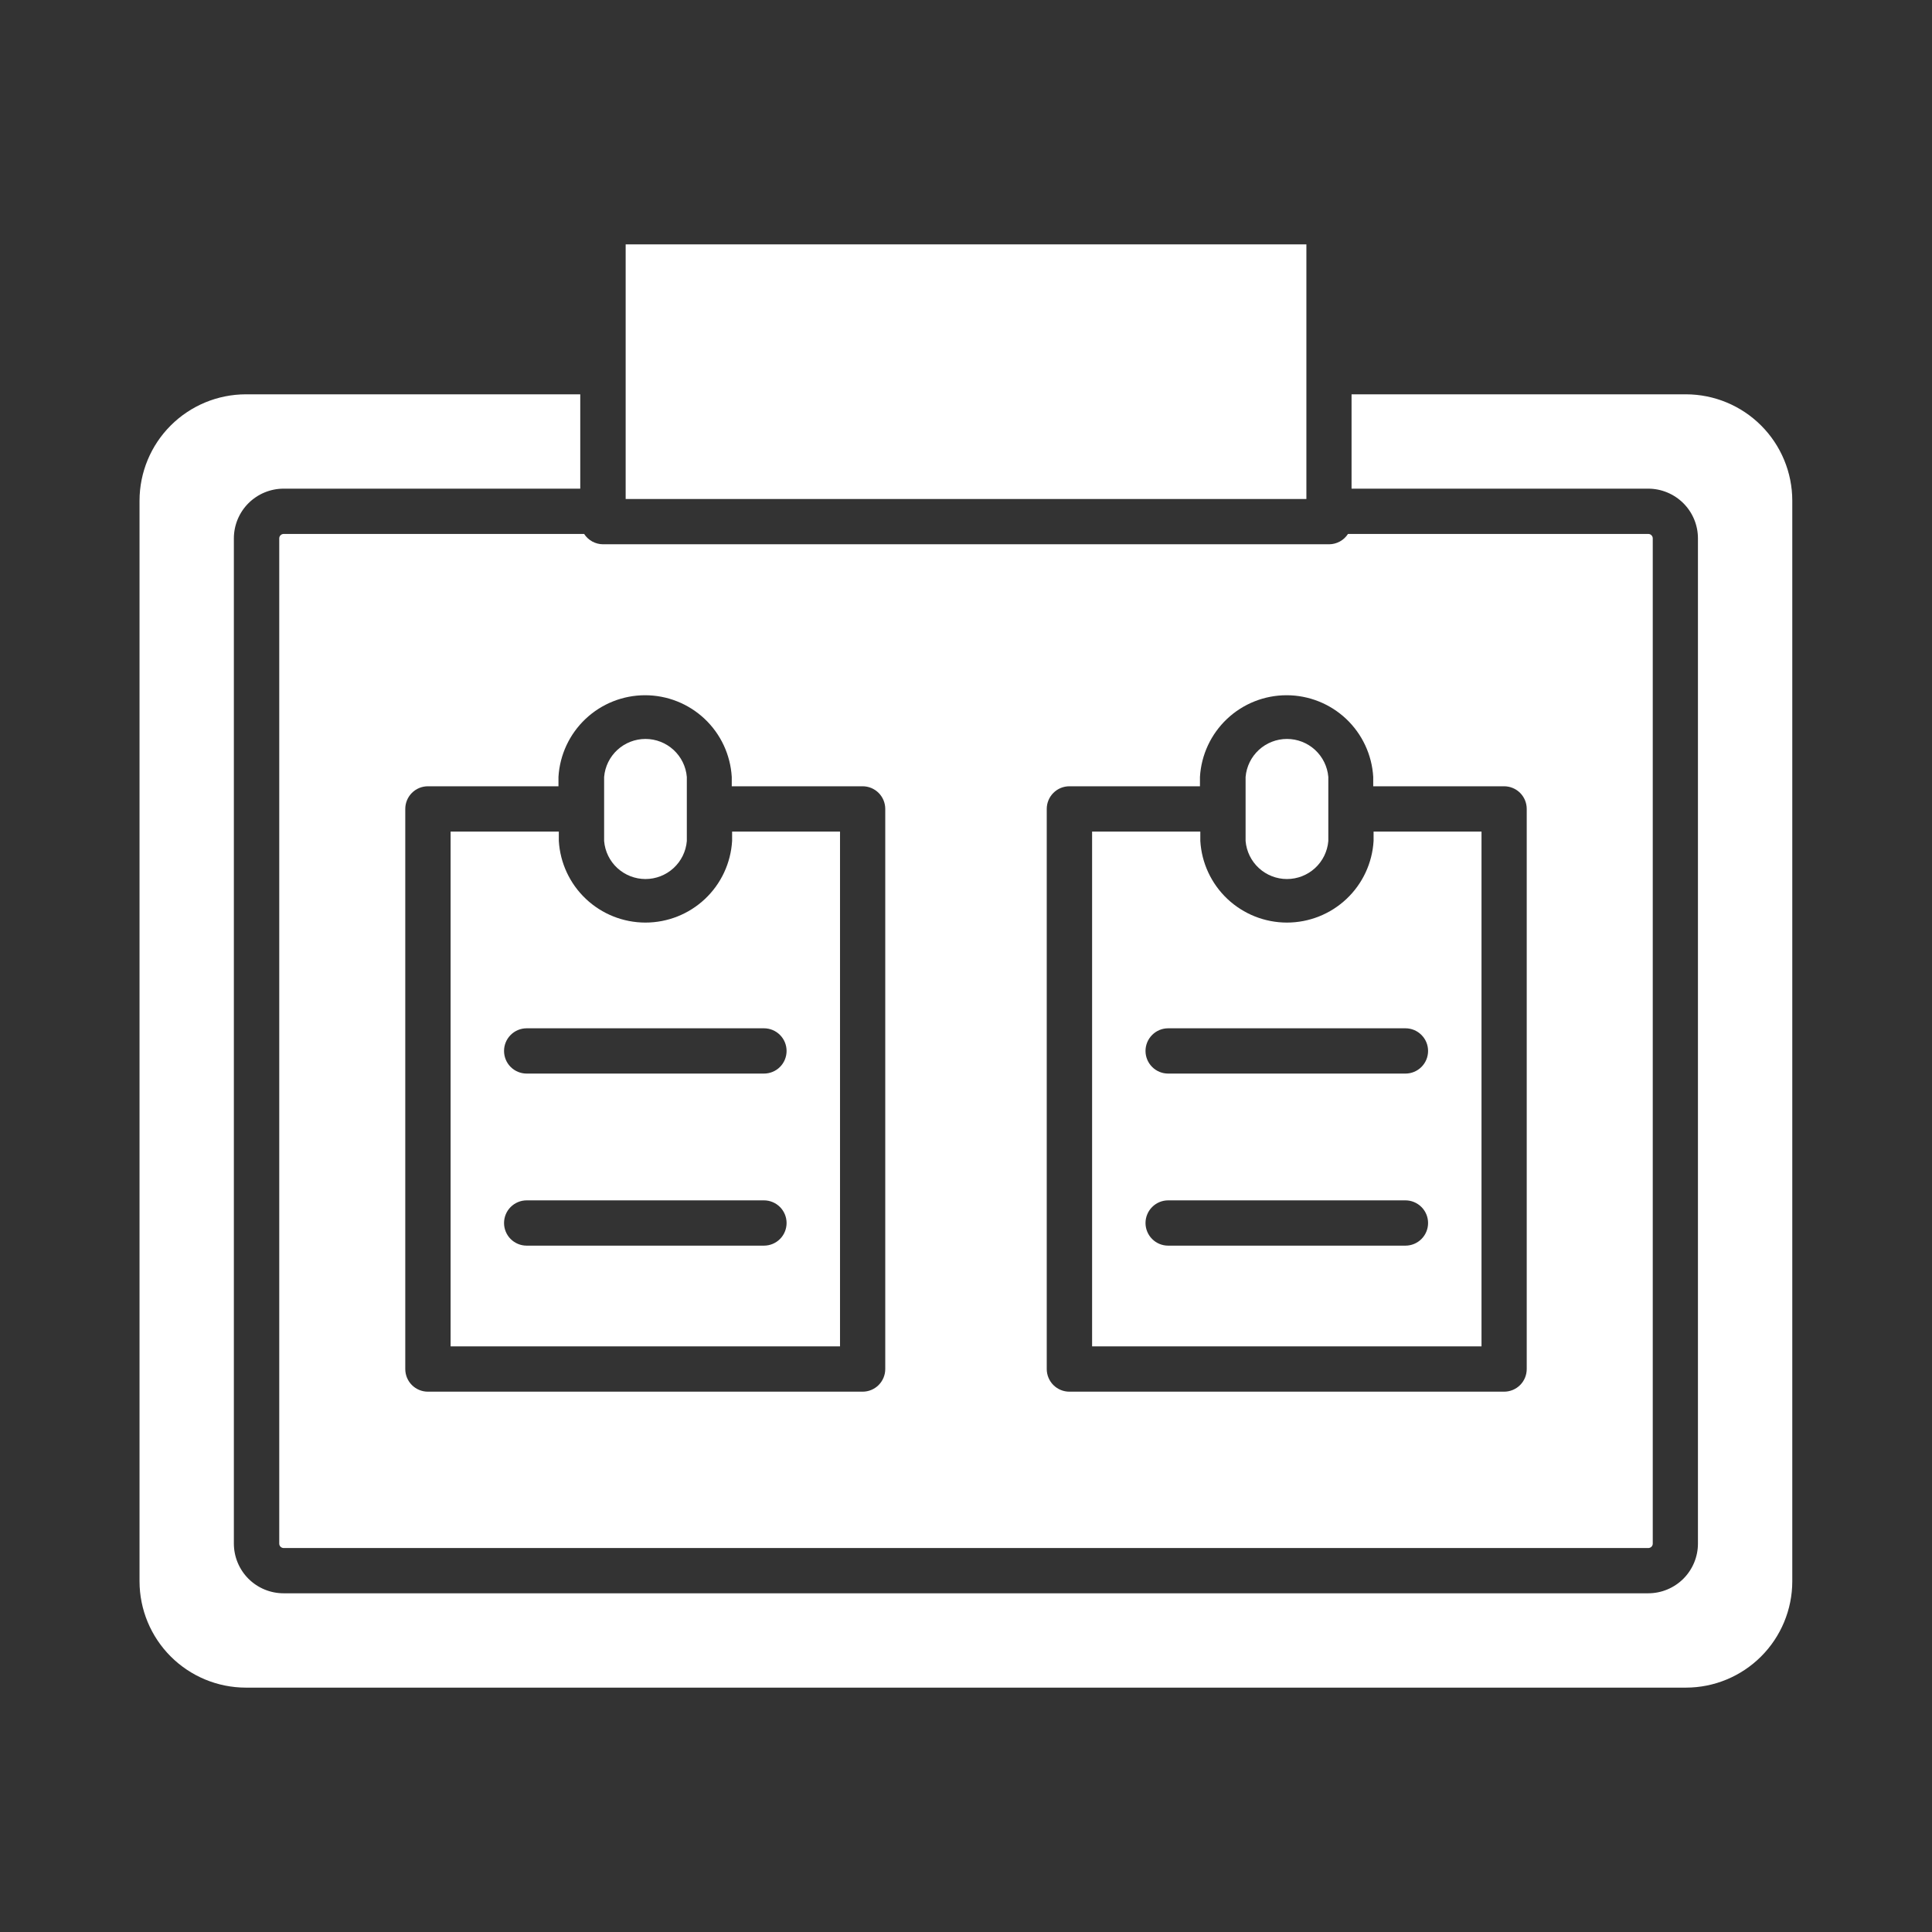
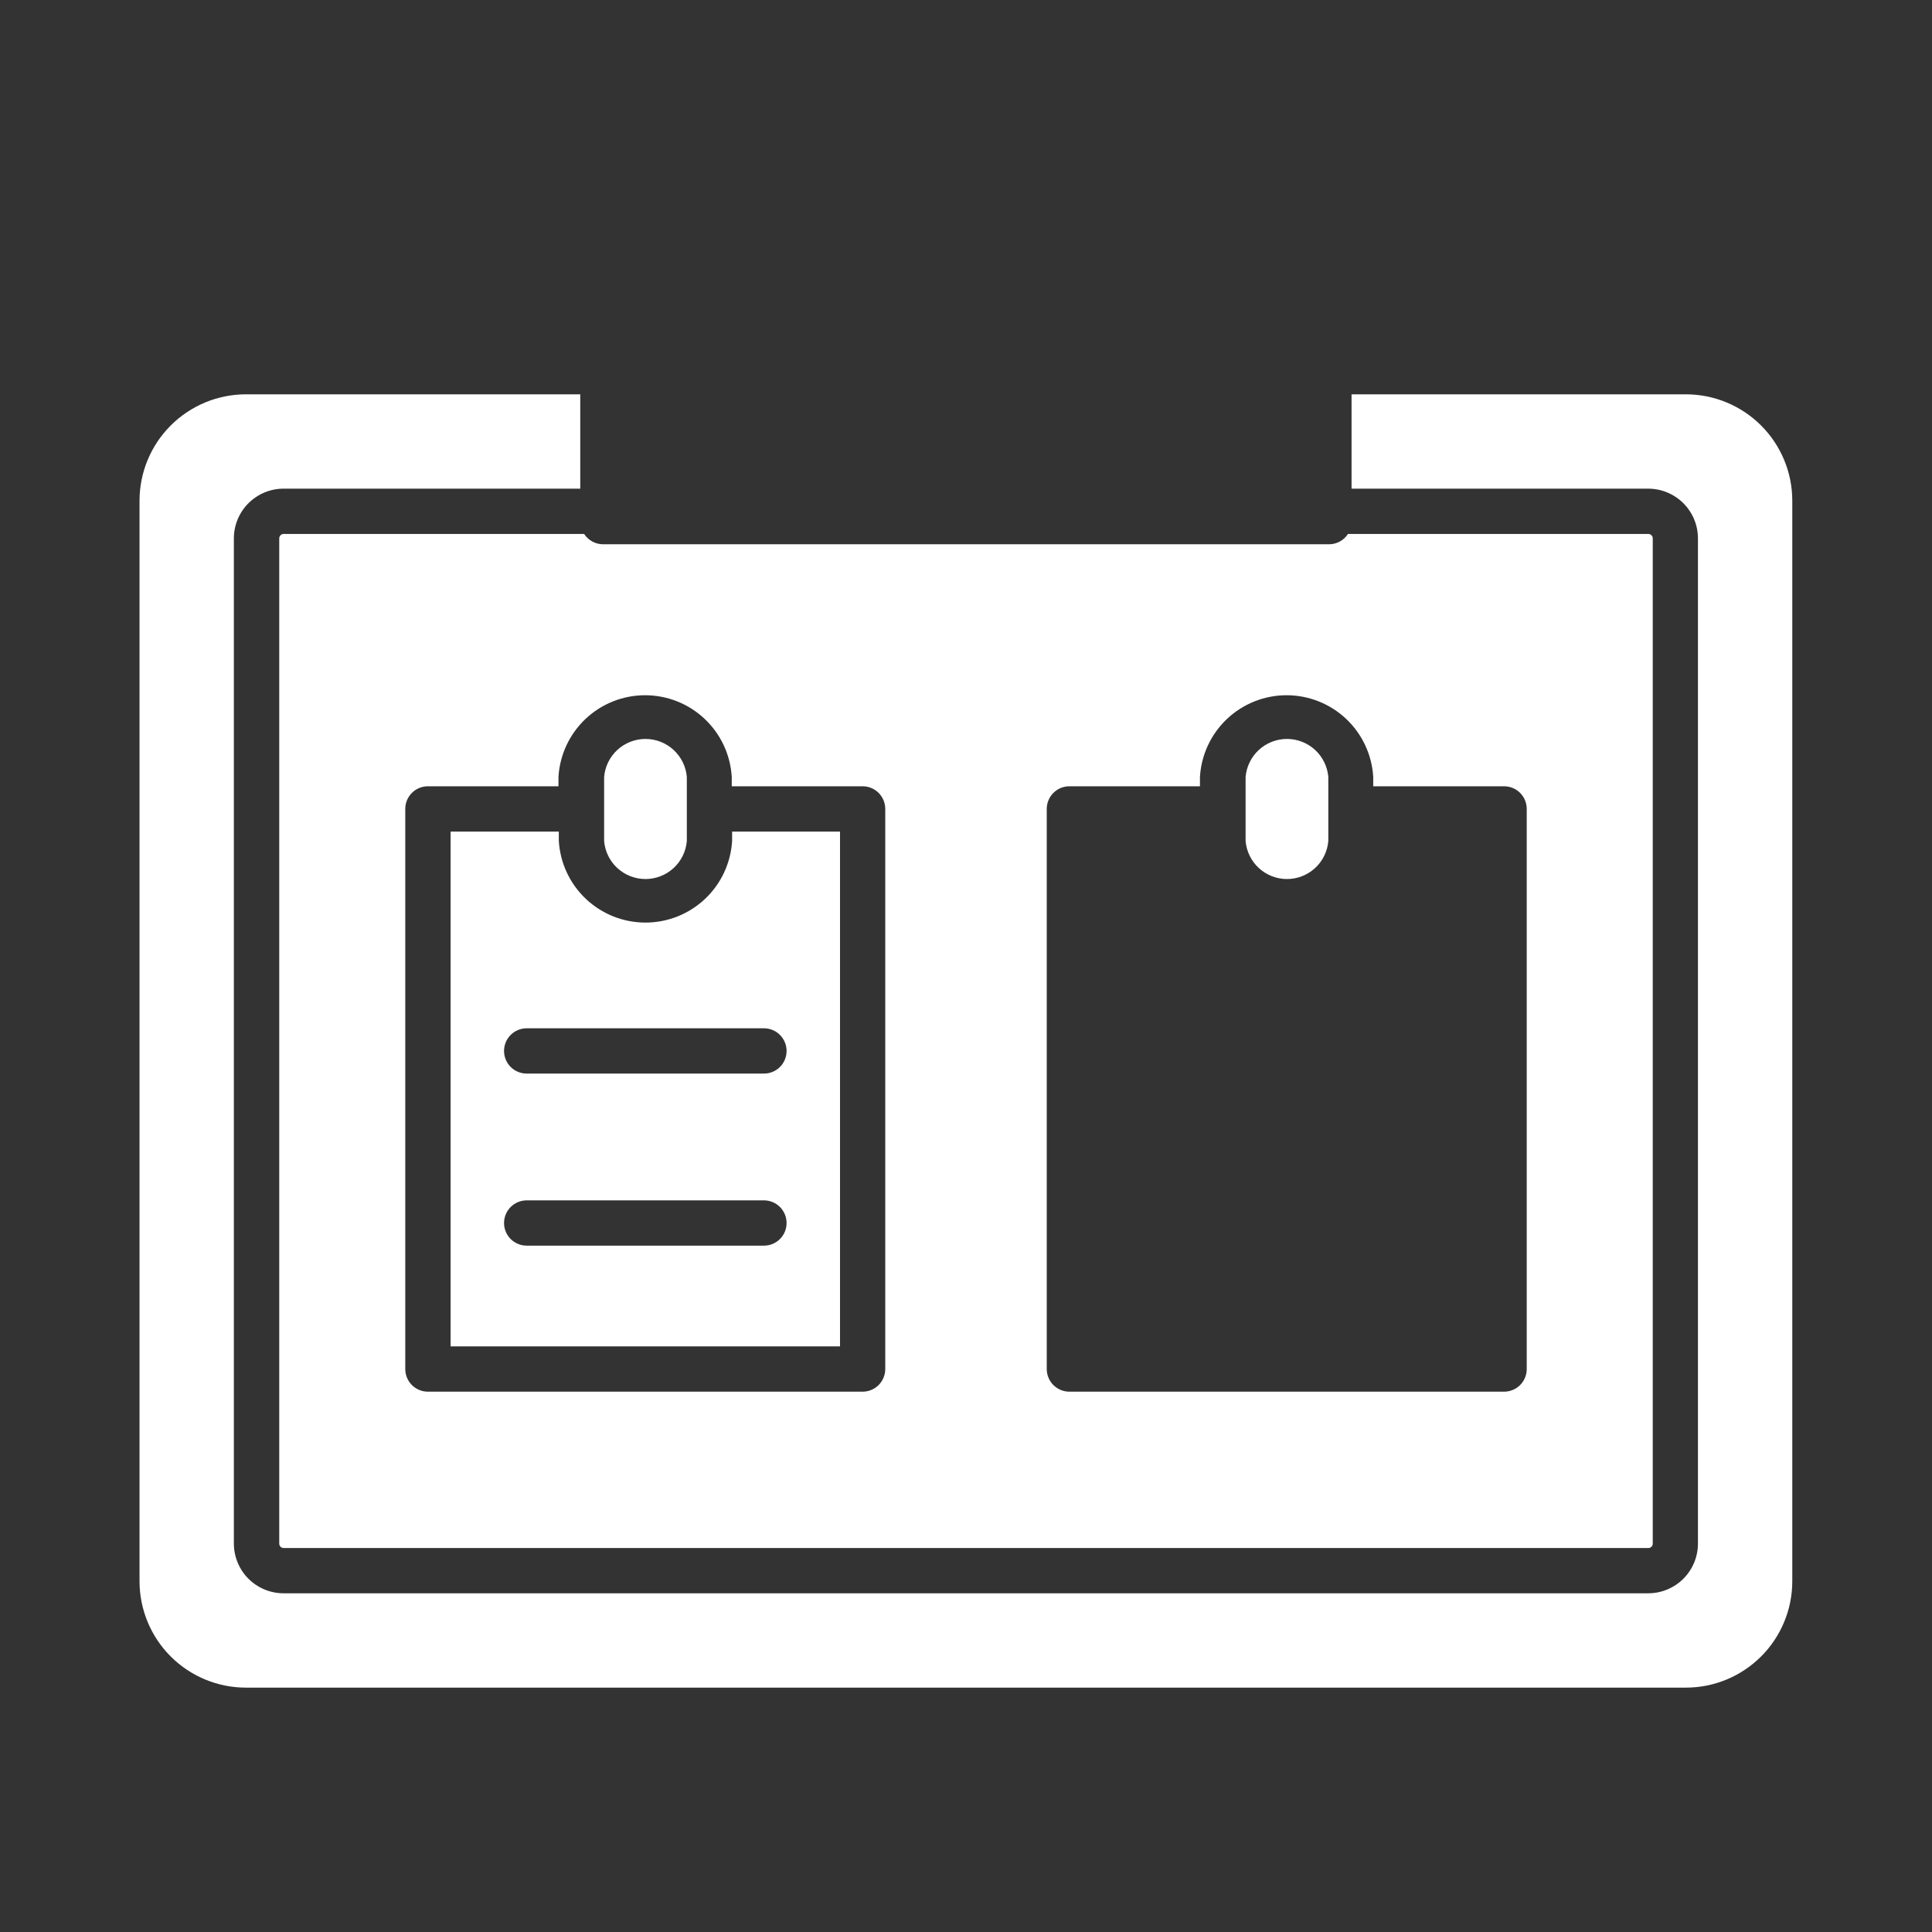
<svg xmlns="http://www.w3.org/2000/svg" width="82" height="82" viewBox="0 0 82 82" fill="none">
  <rect x="0" y="0" width="82" height="82" fill="#333333" stroke="none" />
  <path d="M76.07 21.248V67.117C76.069 68.313 75.593 69.459 74.747 70.305C73.901 71.151 72.755 71.627 71.559 71.628H10.434C9.237 71.627 8.091 71.151 7.245 70.305C6.399 69.459 5.924 68.313 5.922 67.117V21.248C5.924 20.052 6.399 18.905 7.245 18.06C8.091 17.214 9.237 16.738 10.434 16.736H24.628V20.74H12.035C11.476 20.741 10.94 20.964 10.544 21.359C10.149 21.754 9.927 22.29 9.926 22.849V65.515C9.927 66.074 10.149 66.61 10.544 67.006C10.94 67.401 11.476 67.624 12.035 67.624H69.957C70.516 67.624 71.052 67.401 71.448 67.006C71.843 66.61 72.066 66.074 72.066 65.515V22.849C72.066 22.29 71.843 21.754 71.448 21.359C71.052 20.964 70.516 20.741 69.957 20.74H57.364V16.736H71.559C72.755 16.738 73.901 17.214 74.747 18.06C75.593 18.905 76.069 20.052 76.07 21.248Z" fill="white" />
-   <path d="M26.555 10.372H55.447V21.179H26.555V10.372Z" fill="white" />
+   <path d="M26.555 10.372V21.179H26.555V10.372Z" fill="white" />
  <path d="M69.961 22.662H57.213C57.126 22.796 57.008 22.906 56.868 22.983C56.728 23.059 56.571 23.1 56.412 23.101H25.593C25.434 23.1 25.277 23.059 25.137 22.983C24.997 22.906 24.879 22.796 24.792 22.662H12.039C11.989 22.663 11.942 22.682 11.907 22.718C11.872 22.753 11.852 22.8 11.852 22.849V65.515C11.852 65.54 11.856 65.564 11.866 65.587C11.875 65.61 11.889 65.63 11.906 65.648C11.924 65.665 11.944 65.679 11.967 65.688C11.99 65.698 12.014 65.703 12.039 65.703H69.961C69.986 65.703 70.01 65.698 70.033 65.688C70.055 65.679 70.076 65.665 70.094 65.648C70.111 65.63 70.125 65.61 70.134 65.587C70.144 65.564 70.148 65.54 70.148 65.515V22.849C70.148 22.8 70.128 22.753 70.093 22.718C70.058 22.682 70.011 22.663 69.961 22.662ZM37.573 58.106C37.573 58.361 37.471 58.606 37.291 58.786C37.111 58.966 36.867 59.067 36.612 59.067H18.162C17.907 59.067 17.662 58.966 17.482 58.786C17.302 58.606 17.201 58.361 17.201 58.106V34.333C17.201 34.078 17.302 33.833 17.482 33.653C17.662 33.473 17.907 33.372 18.162 33.372H23.703V32.975C23.759 32.037 24.17 31.156 24.854 30.511C25.537 29.867 26.441 29.508 27.38 29.508C28.32 29.508 29.224 29.867 29.907 30.511C30.591 31.156 31.002 32.037 31.058 32.975V33.372H36.612C36.867 33.372 37.111 33.473 37.291 33.653C37.471 33.833 37.573 34.078 37.573 34.333V58.106ZM64.799 58.106C64.799 58.361 64.698 58.606 64.518 58.786C64.338 58.966 64.093 59.067 63.838 59.067H45.388C45.133 59.067 44.889 58.966 44.709 58.786C44.529 58.606 44.427 58.361 44.427 58.106V34.333C44.427 34.078 44.529 33.833 44.709 33.653C44.889 33.473 45.133 33.372 45.388 33.372H50.93V32.975C50.985 32.037 51.397 31.156 52.08 30.511C52.764 29.867 53.667 29.508 54.607 29.508C55.546 29.508 56.45 29.867 57.134 30.511C57.817 31.156 58.229 32.037 58.284 32.975V33.372H63.838C64.093 33.372 64.338 33.473 64.518 33.653C64.698 33.833 64.799 34.078 64.799 34.333V58.106Z" fill="white" />
-   <path d="M58.299 35.294V35.691C58.244 36.629 57.832 37.51 57.149 38.154C56.465 38.798 55.561 39.157 54.622 39.157C53.683 39.157 52.779 38.798 52.095 38.154C51.412 37.51 51 36.629 50.945 35.691V35.294H46.352V57.145H62.88V35.294H58.299ZM59.657 52.869H49.58C49.325 52.869 49.081 52.768 48.901 52.588C48.721 52.408 48.619 52.163 48.619 51.908C48.619 51.654 48.721 51.409 48.901 51.229C49.081 51.049 49.325 50.947 49.58 50.947H59.651C59.906 50.947 60.15 51.049 60.33 51.229C60.511 51.409 60.612 51.654 60.612 51.908C60.612 52.163 60.511 52.408 60.33 52.588C60.15 52.768 59.906 52.869 59.651 52.869H59.657ZM59.657 45.566H49.58C49.325 45.566 49.081 45.465 48.901 45.285C48.721 45.105 48.619 44.86 48.619 44.605C48.619 44.35 48.721 44.106 48.901 43.926C49.081 43.745 49.325 43.644 49.58 43.644H59.651C59.906 43.644 60.15 43.745 60.33 43.926C60.511 44.106 60.612 44.35 60.612 44.605C60.612 44.86 60.511 45.105 60.33 45.285C60.15 45.465 59.906 45.566 59.651 45.566H59.657Z" fill="white" />
  <path d="M56.378 32.975V35.697C56.34 36.137 56.139 36.547 55.814 36.845C55.489 37.143 55.064 37.309 54.623 37.309C54.181 37.309 53.756 37.143 53.431 36.845C53.106 36.547 52.905 36.137 52.867 35.697V32.975C52.905 32.535 53.106 32.126 53.431 31.827C53.756 31.529 54.181 31.363 54.623 31.363C55.064 31.363 55.489 31.529 55.814 31.827C56.139 32.126 56.34 32.535 56.378 32.975Z" fill="white" />
  <path d="M31.073 35.294V35.691C31.017 36.629 30.606 37.51 29.922 38.154C29.239 38.798 28.335 39.157 27.395 39.157C26.456 39.157 25.552 38.798 24.869 38.154C24.185 37.51 23.774 36.629 23.718 35.691V35.294H19.125V57.145H35.653V35.294H31.073ZM32.431 52.869H22.354C22.099 52.869 21.855 52.768 21.674 52.588C21.494 52.408 21.393 52.163 21.393 51.908C21.393 51.654 21.494 51.409 21.674 51.229C21.855 51.049 22.099 50.947 22.354 50.947H32.424C32.679 50.947 32.924 51.049 33.104 51.229C33.284 51.409 33.385 51.654 33.385 51.908C33.385 52.163 33.284 52.408 33.104 52.588C32.924 52.768 32.679 52.869 32.424 52.869H32.431ZM32.431 45.566H22.354C22.099 45.566 21.855 45.465 21.674 45.285C21.494 45.105 21.393 44.86 21.393 44.605C21.393 44.35 21.494 44.106 21.674 43.926C21.855 43.745 22.099 43.644 22.354 43.644H32.424C32.679 43.644 32.924 43.745 33.104 43.926C33.284 44.106 33.385 44.35 33.385 44.605C33.385 44.86 33.284 45.105 33.104 45.285C32.924 45.465 32.679 45.566 32.424 45.566H32.431Z" fill="white" />
  <path d="M29.151 32.975V35.697C29.114 36.137 28.912 36.547 28.587 36.845C28.262 37.143 27.837 37.309 27.396 37.309C26.955 37.309 26.529 37.143 26.204 36.845C25.879 36.547 25.678 36.137 25.641 35.697V32.975C25.678 32.535 25.879 32.126 26.204 31.827C26.529 31.529 26.955 31.363 27.396 31.363C27.837 31.363 28.262 31.529 28.587 31.827C28.912 32.126 29.114 32.535 29.151 32.975Z" fill="white" />
</svg>